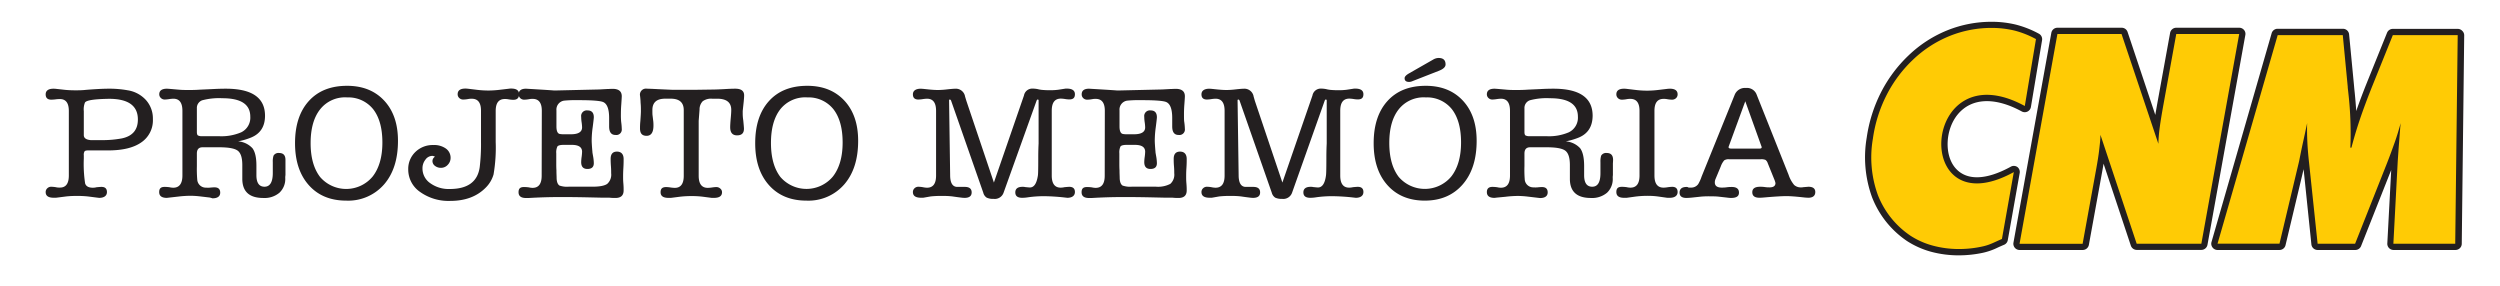
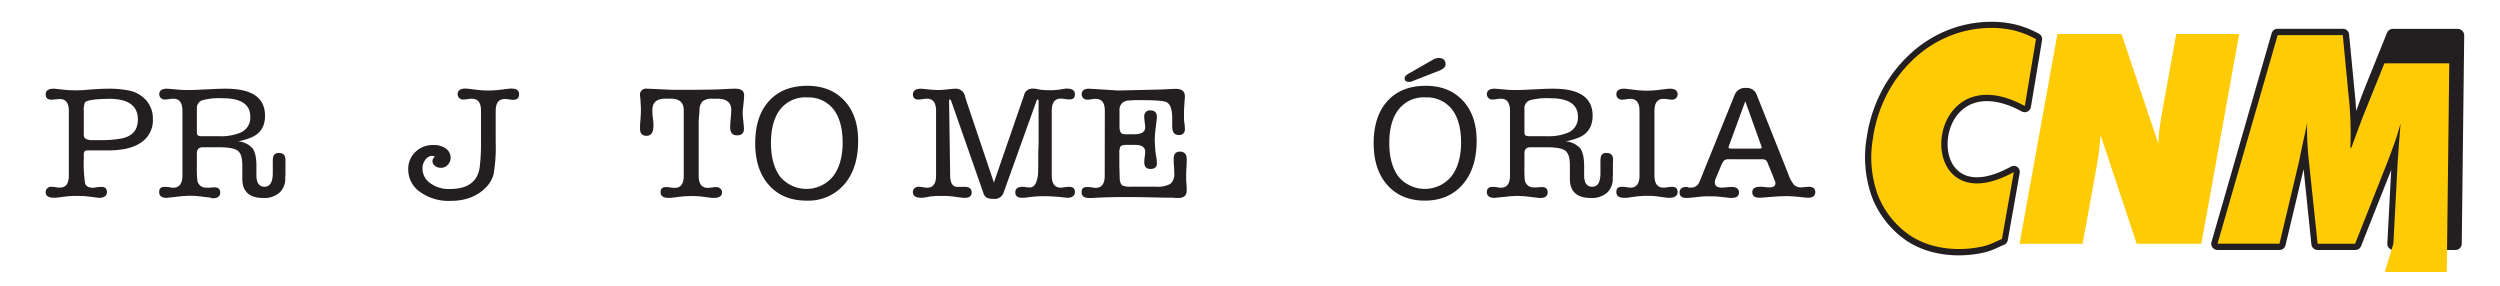
<svg xmlns="http://www.w3.org/2000/svg" id="Layer_1" data-name="Layer 1" viewBox="0 0 726.36 83">
  <path d="M20,51V32.24q0-3.47-2.62-3.46a10.05,10.05,0,0,0-1.08.07,12.34,12.34,0,0,1-1.38.11c-1.1,0-1.65-.51-1.65-1.55s.76-1.64,2.28-1.64a7.09,7.09,0,0,1,.77.05l2.53.28a29.35,29.35,0,0,0,3.1.14c.86,0,1.9,0,3.1-.14q4.23-.33,6.41-.33a30,30,0,0,1,5.68.47,9.05,9.05,0,0,1,5.34,2.91,8,8,0,0,1,1.94,5.44,7.73,7.73,0,0,1-3.34,6.76c-2.22,1.57-5.44,2.35-9.64,2.35h-5.8c-.55,0-.91.08-1.06.26a1.92,1.92,0,0,0-.23,1.19v.93a37.58,37.58,0,0,0,.38,7.2c.26.84,1,1.26,2.26,1.26a4.26,4.26,0,0,0,1.08-.14c.76-.07,1.23-.1,1.4-.1,1.07,0,1.6.5,1.6,1.51s-.76,1.68-2.27,1.68l-.73-.09-2.59-.33a28.41,28.41,0,0,0-3.25-.14,25.7,25.7,0,0,0-2.95.14l-3,.38a1.61,1.61,0,0,0-.31,0H15.6c-1.55,0-2.33-.54-2.33-1.64a1.47,1.47,0,0,1,.47-1.1,1.58,1.58,0,0,1,1.14-.45,8.9,8.9,0,0,1,1.39.14,4.32,4.32,0,0,0,1.09.1Q20,54.54,20,51Zm4.71-21.27a5.36,5.36,0,0,0-.36,2.58v6.95c0,.84.65,1.33,2,1.45h3a30.51,30.51,0,0,0,6.11-.51q4.61-1,4.6-5.49,0-6-8.38-6C27.5,28.78,25.19,29.1,24.71,29.76Z" fill="#231f20" />
  <path d="M73,39.94a19.4,19.4,0,0,1-3.82,1.13,6.34,6.34,0,0,1,4.17,2q1.16,1.55,1.15,5.1v2.72c0,2.24.79,3.36,2.36,3.36s2.4-1.33,2.4-4V47.1a5.55,5.55,0,0,1,.21-1.86,1.64,1.64,0,0,1,1.61-.79c1.24,0,1.86.66,1.86,2,0,0,0,.38,0,1v3.43a4.38,4.38,0,0,0-.06.84A5.45,5.45,0,0,1,81.18,56a6.69,6.69,0,0,1-4.68,1.52q-6.1,0-6.1-5.58v-4c0-2.09-.44-3.48-1.32-4.15s-2.69-1-5.44-1H58.85q-1.65,0-1.65,1.83v3.62a35.25,35.25,0,0,0,.11,3.94,2.49,2.49,0,0,0,2.58,2.34,7.59,7.59,0,0,0,1.09,0c.58-.06,1-.09,1.34-.09,1.11,0,1.66.52,1.66,1.55s-.74,1.64-2.23,1.64L61,57.4l-2.8-.33a25.79,25.79,0,0,0-2.84-.19,31.85,31.85,0,0,0-3.62.24l-2.49.28-.77.09c-1.49,0-2.23-.56-2.23-1.68s.54-1.51,1.61-1.51c.17,0,.63,0,1.39.1a4.79,4.79,0,0,0,1.09.14C52.08,54.54,53,53.36,53,51V32.2q0-3.53-2.64-3.52a9.39,9.39,0,0,0-1.24.12,9.54,9.54,0,0,1-1.24.12,1.58,1.58,0,0,1-1.14-.45,1.43,1.43,0,0,1-.47-1.06c0-1.09.76-1.64,2.28-1.64l.72.05,2.64.23c.69.07,1.55.1,2.59.1s2.26,0,3.57-.1L62,25.87c1.31-.07,2.52-.1,3.62-.1Q77,25.77,77,33.63,77,38.27,73,39.94ZM58.7,39.57h4.87a14.62,14.62,0,0,0,6.51-1.13,4.71,4.71,0,0,0,2.64-4.55q0-5.35-8.09-5.35a19.15,19.15,0,0,0-5.85.59,2.34,2.34,0,0,0-1.58,2.32v6.9c0,.53.11.87.31,1A2.34,2.34,0,0,0,58.7,39.57Z" fill="#231f20" />
-   <path d="M100.61,58.29q-6.89,0-10.89-4.5t-4-12.2q0-7.8,4-12.23t11.12-4.43q6.78,0,10.79,4.31t4,11.69q0,8-4.06,12.67A13.8,13.8,0,0,1,100.61,58.29Zm.1-30A9.22,9.22,0,0,0,93,31.78q-2.74,3.47-2.75,9.76T93,51.42a10,10,0,0,0,15.28-.14q2.82-3.64,2.82-9.88t-2.69-9.69A9.24,9.24,0,0,0,100.71,28.31Z" fill="#231f20" />
  <path d="M125.65,46.8a1.5,1.5,0,0,1,.73-1.27,1.79,1.79,0,0,0-.78-.24,2.47,2.47,0,0,0-2,1.11,4,4,0,0,0-.85,2.55A5.15,5.15,0,0,0,125,53.22a9.12,9.12,0,0,0,5.69,1.69q7.82,0,8.69-6.38a56.2,56.2,0,0,0,.37-7.37v-9q0-3.47-2.66-3.47a5,5,0,0,0-1.1.09,8,8,0,0,1-1.41.14,1.61,1.61,0,0,1-1.14-.44,1.45,1.45,0,0,1-.47-1.11c0-1.09.76-1.64,2.28-1.64a7.07,7.07,0,0,1,.72.05l2.74.33a28,28,0,0,0,3.21.19,29.3,29.3,0,0,0,3.52-.24l2.38-.28a3.81,3.81,0,0,1,.72-.05c1.52,0,2.28.55,2.28,1.64S150.25,29,149.14,29a8.48,8.48,0,0,1-1.39-.14,5,5,0,0,0-1.09-.09q-2.64,0-2.64,3.47v9a46,46,0,0,1-.62,9.44,8.86,8.86,0,0,1-2.33,3.89q-3.78,3.8-10.24,3.8A14.21,14.21,0,0,1,122,55.73a7.89,7.89,0,0,1-3.39-6.59,6.78,6.78,0,0,1,2.09-5,7.17,7.17,0,0,1,5.2-2,5.85,5.85,0,0,1,3.62,1,3.28,3.28,0,0,1,1.4,2.75,2.87,2.87,0,0,1-.83,2,2.61,2.61,0,0,1-2,.87,2.75,2.75,0,0,1-1.74-.59A1.72,1.72,0,0,1,125.65,46.8Z" fill="#231f20" />
-   <path d="M157.42,32.2q0-3.47-2.64-3.47a4.8,4.8,0,0,0-1.08.09,8,8,0,0,1-1.4.14,1.61,1.61,0,0,1-1.14-.44,1.48,1.48,0,0,1-.46-1.11c0-1.09.72-1.64,2.16-1.64l.77.05q7.74.46,7.22.47h.52L173.8,26c.24,0,1.13-.05,2.68-.14.55,0,1-.05,1.49-.05,1.79,0,2.68.72,2.68,2.16,0,.25-.05,1.05-.14,2.39-.08,1-.11,1.93-.11,2.77a20.33,20.33,0,0,0,.08,2.3,16.57,16.57,0,0,1,.17,2,1.59,1.59,0,0,1-1.83,1.78c-1.23,0-1.84-.83-1.84-2.48V34.27q0-3.95-1.81-4.65c-.9-.34-3.21-.52-6.93-.52a36.12,36.12,0,0,0-4.35.14,2.62,2.62,0,0,0-2.22,2.82v4.69c0,1.25.3,2,.91,2.16a5.59,5.59,0,0,0,1.23.1h2.09c2.14,0,3.22-.68,3.22-2a11.75,11.75,0,0,0-.13-1.46,10.59,10.59,0,0,1-.13-1.59,1.64,1.64,0,0,1,1.83-1.88c1.23,0,1.84.67,1.84,2q0,.38-.33,2.91a27.79,27.79,0,0,0-.29,3.8q0,.93.21,3.33c0,.25.12.8.26,1.64a12.13,12.13,0,0,1,.15,1.65q0,1.68-1.86,1.68c-1.21,0-1.81-.65-1.81-2a11.87,11.87,0,0,1,.13-1.5,14.14,14.14,0,0,0,.13-1.5c0-1.34-1-2-3-2h-2.33c-1,0-1.61.16-1.84.47a4,4,0,0,0-.33,2V47.5c0,.5,0,1.17.05,2,0,1,.05,1.72.05,2.06,0,1.25.31,2,.83,2.35a6.62,6.62,0,0,0,2.69.33h7c2,0,3.44-.28,4.19-.82a3.58,3.58,0,0,0,1.14-3.08c0-.47,0-1.16-.07-2.09s-.08-1.62-.08-2.08c0-1.41.61-2.12,1.83-2.12s1.94.72,1.94,2.16c0,.57,0,1.43-.07,2.58s-.08,2-.08,2.58,0,1.09.08,2,.07,1.51.07,1.95c0,1.47-.79,2.2-2.38,2.2-.38,0-1,0-1.81-.09-.41,0-1.17,0-2.27,0l-4-.09c-2.93-.06-5.47-.09-7.6-.09q-4.87,0-9.52.28a2.71,2.71,0,0,0-.47,0h-.31c-1.45,0-2.17-.56-2.17-1.68s.53-1.51,1.6-1.51c.17,0,.64,0,1.4.1a4.71,4.71,0,0,0,1.08.14c1.76,0,2.64-1.18,2.64-3.52Z" fill="#231f20" />
  <path d="M203,51.07q0,3.51,2.64,3.51a9,9,0,0,0,1.24-.11,9.51,9.51,0,0,1,1.25-.12,1.68,1.68,0,0,1,1.16.45,1.36,1.36,0,0,1,.49,1.05c0,1.1-.78,1.64-2.33,1.64h-.31a2.23,2.23,0,0,0-.36,0l-2.54-.33a24.53,24.53,0,0,0-3.25-.19,27.23,27.23,0,0,0-3.47.19l-2.59.33a1.71,1.71,0,0,0-.36,0h-.36c-1.52,0-2.28-.54-2.28-1.64s.55-1.5,1.66-1.5a9.54,9.54,0,0,1,1.24.12,9,9,0,0,0,1.24.11c1.72,0,2.59-1.17,2.59-3.51V32q0-3.33-3.78-3.33h-1.6q-3.73,0-3.73,3.29c0,.78,0,1.31.05,1.59l.21,1.74a11.39,11.39,0,0,1,.05,1.17c0,2-.67,3-2,3s-1.91-.72-1.91-2.16c0-.41,0-1.11.1-2.11.11-1.5.16-2.46.16-2.87,0-.78,0-1.59-.09-2.44a19,19,0,0,0-.17-2.11,1.74,1.74,0,0,1,2-2c.48,0,1.6.05,3.36.14l4.23.19h5.89l5.53-.08q1,0,3.36-.12c1.41-.09,2.51-.13,3.3-.13,1.72,0,2.58.64,2.58,1.93v.09q0,.47-.12,1.74c-.09.84-.19,1.75-.29,2.72v.51c0,.47,0,1.21.16,2.21.13,1.31.2,2.13.2,2.44q0,1.92-2,1.92c-1.32,0-2-.78-2-2.35q0-.85.15-2.52c.11-1.12.16-2,.16-2.53,0-2.16-1.36-3.25-4.09-3.25h-1.45a4.1,4.1,0,0,0-2.74.73,3.37,3.37,0,0,0-.93,2.42L203,35.11Z" fill="#231f20" />
  <path d="M234.31,58.29q-6.88,0-10.89-4.5t-4-12.2q0-7.8,4-12.23t11.13-4.43q6.77,0,10.78,4.31t4,11.69q0,8-4.06,12.67A13.78,13.78,0,0,1,234.31,58.29Zm.1-30a9.25,9.25,0,0,0-7.71,3.47Q224,35.25,224,41.54t2.74,9.88A10,10,0,0,0,242,51.28q2.82-3.64,2.82-9.88t-2.69-9.69A9.24,9.24,0,0,0,234.41,28.31Z" fill="#231f20" />
  <path d="M280.77,29.29l8,23.75,8.74-25.3a2.44,2.44,0,0,1,2.33-2h.26a9.06,9.06,0,0,1,1.35.14,7.69,7.69,0,0,0,1.34.24,22.27,22.27,0,0,0,2.28.09,16.86,16.86,0,0,0,2.43-.14l1.81-.28a2.6,2.6,0,0,1,.62-.05c1.59,0,2.38.55,2.38,1.64s-.55,1.51-1.66,1.51a8.9,8.9,0,0,1-1.21-.12,9,9,0,0,0-1.22-.12q-2.64,0-2.64,3.52V51c0,2.34.87,3.52,2.59,3.52a5.37,5.37,0,0,0,1.14-.14c.76-.07,1.21-.1,1.34-.1,1.11,0,1.66.5,1.66,1.51s-.74,1.68-2.22,1.68l-.78-.09a59.65,59.65,0,0,0-6-.38,33.08,33.08,0,0,0-4.66.33,10.4,10.4,0,0,1-1.66.14c-1.34,0-2-.52-2-1.57s.69-1.62,2.08-1.62a3,3,0,0,1,.78.07c.77.08,1.22.12,1.36.12,1.25,0,2-1.17,2.35-3.51.07-.5.1-2.09.1-4.78,0-1,0-2.53.1-4.5V29.2c0-.19-.08-.28-.25-.28s-.21.09-.32.28L291.58,56a2.7,2.7,0,0,1-2.89,1.78,4.37,4.37,0,0,1-2-.35,2.37,2.37,0,0,1-1-1.43L276.32,29.2c-.1-.19-.22-.28-.36-.28s-.21.09-.21.28l.31,21.7c0,2.27.73,3.4,2.07,3.4h2.18c1.34,0,2,.54,2,1.6s-.69,1.59-2.07,1.59a9.55,9.55,0,0,1-1.08-.09c-.76-.09-1.57-.2-2.44-.33a20.79,20.79,0,0,0-2.63-.14,29.63,29.63,0,0,0-3.68.14l-2.17.38a1.52,1.52,0,0,0-.31,0h-.31c-1.59,0-2.38-.54-2.38-1.64a1.46,1.46,0,0,1,.46-1.1,1.58,1.58,0,0,1,1.14-.45,8.14,8.14,0,0,1,1.35.14,6.42,6.42,0,0,0,1.14.14q2.64,0,2.64-3.51V32.2q0-3.53-2.64-3.52a9.66,9.66,0,0,0-1.25.12,9.39,9.39,0,0,1-1.24.12c-1.07,0-1.6-.5-1.6-1.51s.77-1.64,2.33-1.64l.67.05,1.81.19c.9.09,1.74.14,2.54.14a24.22,24.22,0,0,0,2.66-.19c1.12-.12,1.94-.19,2.46-.19a2.72,2.72,0,0,1,2.69,2.3Z" fill="#231f20" />
  <path d="M321,32.2c0-2.31-.87-3.47-2.63-3.47a4.84,4.84,0,0,0-1.09.09,7.93,7.93,0,0,1-1.4.14,1.61,1.61,0,0,1-1.14-.44,1.48,1.48,0,0,1-.46-1.11c0-1.09.72-1.64,2.16-1.64l.78.05q7.72.46,7.22.47H325L337.4,26c.24,0,1.13-.05,2.68-.14.55,0,1.05-.05,1.49-.05,1.79,0,2.69.72,2.69,2.16,0,.25-.05,1.05-.15,2.39-.08,1-.11,1.93-.11,2.77,0,1.1,0,1.86.08,2.3a17.08,17.08,0,0,1,.18,2,1.6,1.6,0,0,1-1.84,1.78c-1.23,0-1.84-.83-1.84-2.48V34.27q0-3.95-1.81-4.65c-.9-.34-3.21-.52-6.93-.52a36.12,36.12,0,0,0-4.35.14,2.62,2.62,0,0,0-2.22,2.82v4.69c0,1.25.3,2,.92,2.16a5.42,5.42,0,0,0,1.22.1h2.09c2.15,0,3.22-.68,3.22-2a11.75,11.75,0,0,0-.13-1.46,10.59,10.59,0,0,1-.13-1.59,1.64,1.64,0,0,1,1.84-1.88c1.22,0,1.83.67,1.83,2q0,.38-.33,2.91a29.48,29.48,0,0,0-.29,3.8q0,.93.21,3.33c0,.25.12.8.26,1.64a12.13,12.13,0,0,1,.15,1.65q0,1.68-1.86,1.68c-1.21,0-1.81-.65-1.81-2a11.87,11.87,0,0,1,.13-1.5,14.14,14.14,0,0,0,.13-1.5c0-1.34-1-2-3-2h-2.33c-1,0-1.61.16-1.84.47a4,4,0,0,0-.33,2V47.5c0,.5,0,1.17.05,2,0,1,.05,1.72.05,2.06,0,1.25.31,2,.83,2.35a6.62,6.62,0,0,0,2.69.33h7a7.69,7.69,0,0,0,4.19-.82,3.58,3.58,0,0,0,1.14-3.08c0-.47,0-1.16-.08-2.09s-.08-1.62-.08-2.08c0-1.41.61-2.12,1.84-2.12s1.94.72,1.94,2.16c0,.57,0,1.43-.08,2.58s-.08,2-.08,2.58,0,1.09.08,2,.08,1.51.08,1.95c0,1.47-.8,2.2-2.38,2.2-.38,0-1,0-1.81-.09-.42,0-1.18,0-2.28,0l-4-.09q-4.39-.09-7.6-.09c-3.24,0-6.42.09-9.52.28a2.71,2.71,0,0,0-.47,0h-.31c-1.45,0-2.17-.56-2.17-1.68s.53-1.51,1.6-1.51c.17,0,.64,0,1.4.1a4.72,4.72,0,0,0,1.09.14c1.76,0,2.63-1.18,2.63-3.52Z" fill="#231f20" />
-   <path d="M364.59,29.29l8,23.75,8.74-25.3a2.44,2.44,0,0,1,2.33-2h.26a8.82,8.82,0,0,1,1.34.14,7.9,7.9,0,0,0,1.35.24,22.27,22.27,0,0,0,2.28.09,16.86,16.86,0,0,0,2.43-.14l1.81-.28a2.6,2.6,0,0,1,.62-.05c1.59,0,2.38.55,2.38,1.64s-.55,1.51-1.66,1.51a8.9,8.9,0,0,1-1.21-.12,9,9,0,0,0-1.22-.12q-2.64,0-2.64,3.52V51c0,2.34.86,3.52,2.59,3.52a5.52,5.52,0,0,0,1.14-.14c.76-.07,1.21-.1,1.34-.1,1.11,0,1.66.5,1.66,1.51s-.74,1.68-2.23,1.68l-.77-.09A59.65,59.65,0,0,0,387,57a33,33,0,0,0-4.65.33,10.5,10.5,0,0,1-1.66.14c-1.34,0-2-.52-2-1.57s.7-1.62,2.09-1.62a3,3,0,0,1,.78.07c.77.08,1.22.12,1.36.12q1.88,0,2.34-3.51c.07-.5.11-2.09.11-4.78,0-1,0-2.53.1-4.5V29.2c0-.19-.08-.28-.26-.28s-.2.09-.31.28L375.4,56a2.7,2.7,0,0,1-2.89,1.78,4.42,4.42,0,0,1-2-.35,2.46,2.46,0,0,1-1-1.43L360.14,29.2a.44.44,0,0,0-.36-.28c-.14,0-.21.09-.21.28l.31,21.7c0,2.27.72,3.4,2.07,3.4h2.17c1.35,0,2,.54,2,1.6s-.69,1.59-2.07,1.59A9.55,9.55,0,0,1,363,57.4c-.76-.09-1.57-.2-2.44-.33a21,21,0,0,0-2.64-.14,29.54,29.54,0,0,0-3.67.14l-2.17.38a1.52,1.52,0,0,0-.31,0h-.31c-1.59,0-2.38-.54-2.38-1.64a1.46,1.46,0,0,1,.46-1.1,1.58,1.58,0,0,1,1.14-.45,8.14,8.14,0,0,1,1.35.14,6.33,6.33,0,0,0,1.13.14q2.64,0,2.64-3.51V32.2q0-3.53-2.64-3.52a9.54,9.54,0,0,0-1.24.12,9.39,9.39,0,0,1-1.24.12c-1.07,0-1.6-.5-1.6-1.51s.77-1.64,2.33-1.64l.67.05,1.81.19c.9.09,1.74.14,2.53.14a24.21,24.21,0,0,0,2.67-.19c1.12-.12,1.94-.19,2.46-.19a2.72,2.72,0,0,1,2.69,2.3Z" fill="#231f20" />
  <path d="M414,58.29q-6.88,0-10.89-4.5t-4-12.2q0-7.8,4-12.23t11.13-4.43q6.78,0,10.79,4.31t4,11.69q0,8-4.07,12.67T414,58.29Zm.1-30a9.25,9.25,0,0,0-7.71,3.47q-2.74,3.47-2.74,9.76t2.74,9.88a10,10,0,0,0,15.29-.14q2.82-3.64,2.82-9.88t-2.69-9.69A9.24,9.24,0,0,0,414.05,28.31ZM420,18.73c0,.72-.64,1.33-1.91,1.83l-7.92,3.1a2.19,2.19,0,0,1-.77.14c-.87,0-1.3-.36-1.3-1.08,0-.44.43-.91,1.3-1.41l7-4a3.19,3.19,0,0,1,1.61-.47C419.35,16.86,420,17.48,420,18.73Z" fill="#231f20" />
  <path d="M458.76,39.94a19.52,19.52,0,0,1-3.83,1.13,6.34,6.34,0,0,1,4.17,2q1.15,1.55,1.16,5.1v2.72c0,2.24.78,3.36,2.35,3.36S465,53,465,50.31V47.1a5.91,5.91,0,0,1,.2-1.86,1.64,1.64,0,0,1,1.61-.79c1.24,0,1.86.66,1.86,2,0,0,0,.38-.05,1v3.43a4.56,4.56,0,0,0-.05.84A5.45,5.45,0,0,1,466.91,56a6.74,6.74,0,0,1-4.69,1.52q-6.11,0-6.1-5.58v-4c0-2.09-.44-3.48-1.32-4.15s-2.68-1-5.43-1h-4.8q-1.65,0-1.65,1.83v3.62A35.25,35.25,0,0,0,443,52.1a2.49,2.49,0,0,0,2.58,2.34,7.51,7.51,0,0,0,1.09,0q.89-.09,1.35-.09c1.1,0,1.65.52,1.65,1.55s-.74,1.64-2.22,1.64l-.78-.09-2.79-.33a26.12,26.12,0,0,0-2.85-.19,32,32,0,0,0-3.62.24L435,57.4l-.78.09q-2.22,0-2.22-1.68c0-1,.53-1.51,1.6-1.51.17,0,.64,0,1.4.1a4.64,4.64,0,0,0,1.08.14c1.76,0,2.64-1.18,2.64-3.52V32.2q0-3.53-2.64-3.52a9.54,9.54,0,0,0-1.24.12,9.54,9.54,0,0,1-1.24.12,1.58,1.58,0,0,1-1.14-.45,1.42,1.42,0,0,1-.46-1.06c0-1.09.75-1.64,2.27-1.64l.73.05,2.63.23c.69.07,1.56.1,2.59.1s2.26,0,3.57-.1l3.93-.18c1.31-.07,2.52-.1,3.63-.1q11.37,0,11.38,7.86Q462.69,38.27,458.76,39.94Zm-14.34-.37h4.87a14.67,14.67,0,0,0,6.52-1.13,4.71,4.71,0,0,0,2.64-4.55q0-5.35-8.1-5.35a19,19,0,0,0-5.84.59,2.35,2.35,0,0,0-1.59,2.32v6.9c0,.53.11.87.31,1A2.34,2.34,0,0,0,444.42,39.57Z" fill="#231f20" />
  <path d="M476.35,32.2q0-3.47-2.64-3.47a4.9,4.9,0,0,0-1.09.09,7.92,7.92,0,0,1-1.39.14,1.61,1.61,0,0,1-1.14-.44,1.49,1.49,0,0,1-.47-1.11c0-1.09.76-1.64,2.28-1.64a6.71,6.71,0,0,1,.72.05l2.75.33a27.66,27.66,0,0,0,3.2.19,28.51,28.51,0,0,0,3.52-.24l2.33-.28a7.07,7.07,0,0,1,.72-.05c1.52,0,2.28.55,2.28,1.64a1.48,1.48,0,0,1-.46,1.11,1.65,1.65,0,0,1-1.14.44,8.59,8.59,0,0,1-1.4-.14,4.84,4.84,0,0,0-1.09-.09q-2.64,0-2.64,3.47V51c0,2.34.88,3.52,2.64,3.52a7.28,7.28,0,0,0,1.09-.1,12,12,0,0,1,1.4-.14c1.07,0,1.6.5,1.6,1.51s-.76,1.68-2.28,1.68h-.36a1.71,1.71,0,0,0-.36,0l-2.69-.38a21.53,21.53,0,0,0-2.85-.19,28.11,28.11,0,0,0-3.88.24l-2.38.33a2.23,2.23,0,0,0-.36,0h-.41c-1.49,0-2.23-.56-2.23-1.68s.54-1.51,1.61-1.51c.17,0,.63,0,1.39.1a4.72,4.72,0,0,0,1.09.14c1.76,0,2.64-1.18,2.64-3.52Z" fill="#231f20" />
  <path d="M515.46,52l-1.86-4.6a1.85,1.85,0,0,0-.65-.94,3.14,3.14,0,0,0-1.37-.19h-9.21a2.25,2.25,0,0,0-1.42.33,5.66,5.66,0,0,0-1,1.78L498.44,52a2.58,2.58,0,0,0-.21,1c0,1,.68,1.5,2,1.5.35,0,.84,0,1.48-.09s1.11-.09,1.42-.09c1.41,0,2.12.54,2.12,1.64s-.78,1.55-2.33,1.55a8.46,8.46,0,0,1-1.14-.1l-2.58-.29c-.49-.05-1.28-.08-2.38-.08a24.77,24.77,0,0,0-2.54.08l-2.17.23a20.63,20.63,0,0,1-2.12.16c-1.35,0-2-.52-2-1.55s.65-1.64,2-1.64a.94.94,0,0,1,.62.18h.67a2.48,2.48,0,0,0,2.12-1,11.22,11.22,0,0,0,1-2.22L504,27.56a3.19,3.19,0,0,1,3.26-2,3,3,0,0,1,3.15,2l9.27,23.27a9,9,0,0,0,1.6,2.91,2.84,2.84,0,0,0,2.07.7,2.37,2.37,0,0,0,.62-.06l1.45-.12c1.31,0,2,.51,2,1.54s-.66,1.65-2,1.65a14.22,14.22,0,0,1-1.5-.11c-2.17-.24-3.8-.36-4.86-.36q-1.92,0-6.21.37c-.73.07-1.28.1-1.66.1-1.38,0-2.07-.53-2.07-1.6s.76-1.59,2.28-1.59c.31,0,.77,0,1.37.09s1.06.09,1.37.09q1.71,0,1.71-1.26A5.87,5.87,0,0,0,515.46,52Zm-3.72-9.58-4.66-13-4.76,13a1.66,1.66,0,0,0-.1.33c0,.28.26.42.77.42h8.23c.41,0,.62-.12.62-.37A1.38,1.38,0,0,0,511.74,42.38Z" fill="#231f20" />
  <path d="M715.36,8.93a1.8,1.8,0,0,0-1.29-.54H695.22a1.81,1.81,0,0,0-1.68,1.13l-5.95,14.74c-1.14,2.85-2.15,5.54-3,8-.1-1.62-.25-3.33-.42-5.15l-.08-.73c-.06-.57-.1-1-.13-1.38l-1.44-15a1.81,1.81,0,0,0-1.81-1.64H661.77A1.8,1.8,0,0,0,660,9.7L642.54,70.31a1.78,1.78,0,0,0,.3,1.59,1.8,1.8,0,0,0,1.45.73h18a1.81,1.81,0,0,0,1.76-1.4l5.25-22.06L671.56,71a1.82,1.82,0,0,0,1.81,1.63h10.89A1.81,1.81,0,0,0,686,71.48l8.75-22.09-1.13,21.33a1.8,1.8,0,0,0,.49,1.34,1.84,1.84,0,0,0,1.32.57h18a1.83,1.83,0,0,0,1.82-1.8l.71-60.6A1.79,1.79,0,0,0,715.36,8.93Z" fill="#231f20" />
-   <path d="M652,8.72a1.8,1.8,0,0,0-1.39-.66H632.3a1.82,1.82,0,0,0-1.79,1.5L626.8,30c-.22,1.25-.42,2.38-.59,3.39L618.16,9.3a1.81,1.81,0,0,0-1.72-1.24H597.81A1.8,1.8,0,0,0,596,9.56L585,70.49a1.81,1.81,0,0,0,1.78,2.14h18.34a1.82,1.82,0,0,0,1.79-1.49l4-22c.1-.55.19-1.07.27-1.58l7.92,23.8a1.83,1.83,0,0,0,1.73,1.25h18.75a1.82,1.82,0,0,0,1.79-1.5l11-60.93A1.76,1.76,0,0,0,652,8.72Z" fill="#231f20" />
  <path d="M586.16,48.54a1.8,1.8,0,0,0-1.93-.11c-7.28,4-13,4.1-16.18.3s-2.85-11.1.75-15.48c4-4.83,10.76-5.14,18.61-.87a1.82,1.82,0,0,0,2.66-1.3l3.24-19.39a1.81,1.81,0,0,0-.93-1.9,29,29,0,0,0-6.69-2.64,29.83,29.83,0,0,0-7-.82,34.37,34.37,0,0,0-12.84,2.45A35.51,35.51,0,0,0,554.63,16a39.64,39.64,0,0,0-8.1,10.8A42.19,42.19,0,0,0,542.36,40a34,34,0,0,0,1.56,17.33A27.26,27.26,0,0,0,554.1,70.05,25,25,0,0,0,561,73.13a30.88,30.88,0,0,0,8.19,1.06,34,34,0,0,0,7-.76,19.26,19.26,0,0,0,4.28-1.52c.53-.24,1.11-.5,1.78-.78a1.8,1.8,0,0,0,1.1-1.36l3.45-19.43A1.83,1.83,0,0,0,586.16,48.54Z" fill="#231f20" />
-   <path d="M695.38,70.81l1.27-24c.13-1.85.25-3.69.4-5.52s.26-3.69.45-5.52c-.47,1.72-1,3.56-1.7,5.52s-1.43,4-2.31,6.22l-9.23,23.31H673.37L670.91,47.5c-.25-2.21-.43-4.29-.52-6.22s-.12-3.8-.06-5.52c-.4,1.86-.78,3.7-1.19,5.53S668.36,45,668,46.8l-5.71,24h-18L661.77,10.2h18.91l1.44,15c0,.46.12,1.18.21,2.11a103,103,0,0,1,.55,15.6h.31c.67-2.56,1.47-5.3,2.45-8.2s2.19-6.14,3.64-9.77l5.94-14.73h18.85l-.72,60.61h-18" fill="#ffcb05" />
+   <path d="M695.38,70.81l1.27-24c.13-1.85.25-3.69.4-5.52s.26-3.69.45-5.52c-.47,1.72-1,3.56-1.7,5.52s-1.43,4-2.31,6.22l-9.23,23.31H673.37L670.91,47.5c-.25-2.21-.43-4.29-.52-6.22s-.12-3.8-.06-5.52c-.4,1.86-.78,3.7-1.19,5.53S668.36,45,668,46.8l-5.71,24h-18L661.77,10.2h18.91l1.44,15c0,.46.12,1.18.21,2.11a103,103,0,0,1,.55,15.6h.31s2.19-6.14,3.64-9.77l5.94-14.73h18.85l-.72,60.61h-18" fill="#ffcb05" />
  <path d="M586.77,70.81l11-60.93h18.63L627.1,41.77a45.15,45.15,0,0,1,.39-4.71c.23-1.72.6-4,1.1-6.75L632.3,9.88h18.29l-11,60.93H620.8L610.27,39.17c0,1.37-.19,2.83-.37,4.42s-.46,3.29-.81,5.25l-4,22H586.77" fill="#ffcb05" />
  <path d="M588.28,30.79C558.11,14.37,555,66.56,585.1,50l-3.45,19.43c-2.34,1-3.5,1.73-5.75,2.2a31.29,31.29,0,0,1-6.67.72,28.83,28.83,0,0,1-7.71-1,22.77,22.77,0,0,1-6.42-2.85,25.35,25.35,0,0,1-9.49-11.82,32,32,0,0,1-1.45-16.41,40.1,40.1,0,0,1,4-12.7,37.66,37.66,0,0,1,7.74-10.31,33.76,33.76,0,0,1,10.62-6.83,32.55,32.55,0,0,1,12.17-2.32,28.31,28.31,0,0,1,6.6.77,26.89,26.89,0,0,1,6.25,2.48l-3.24,19.4" fill="#ffcb05" />
</svg>